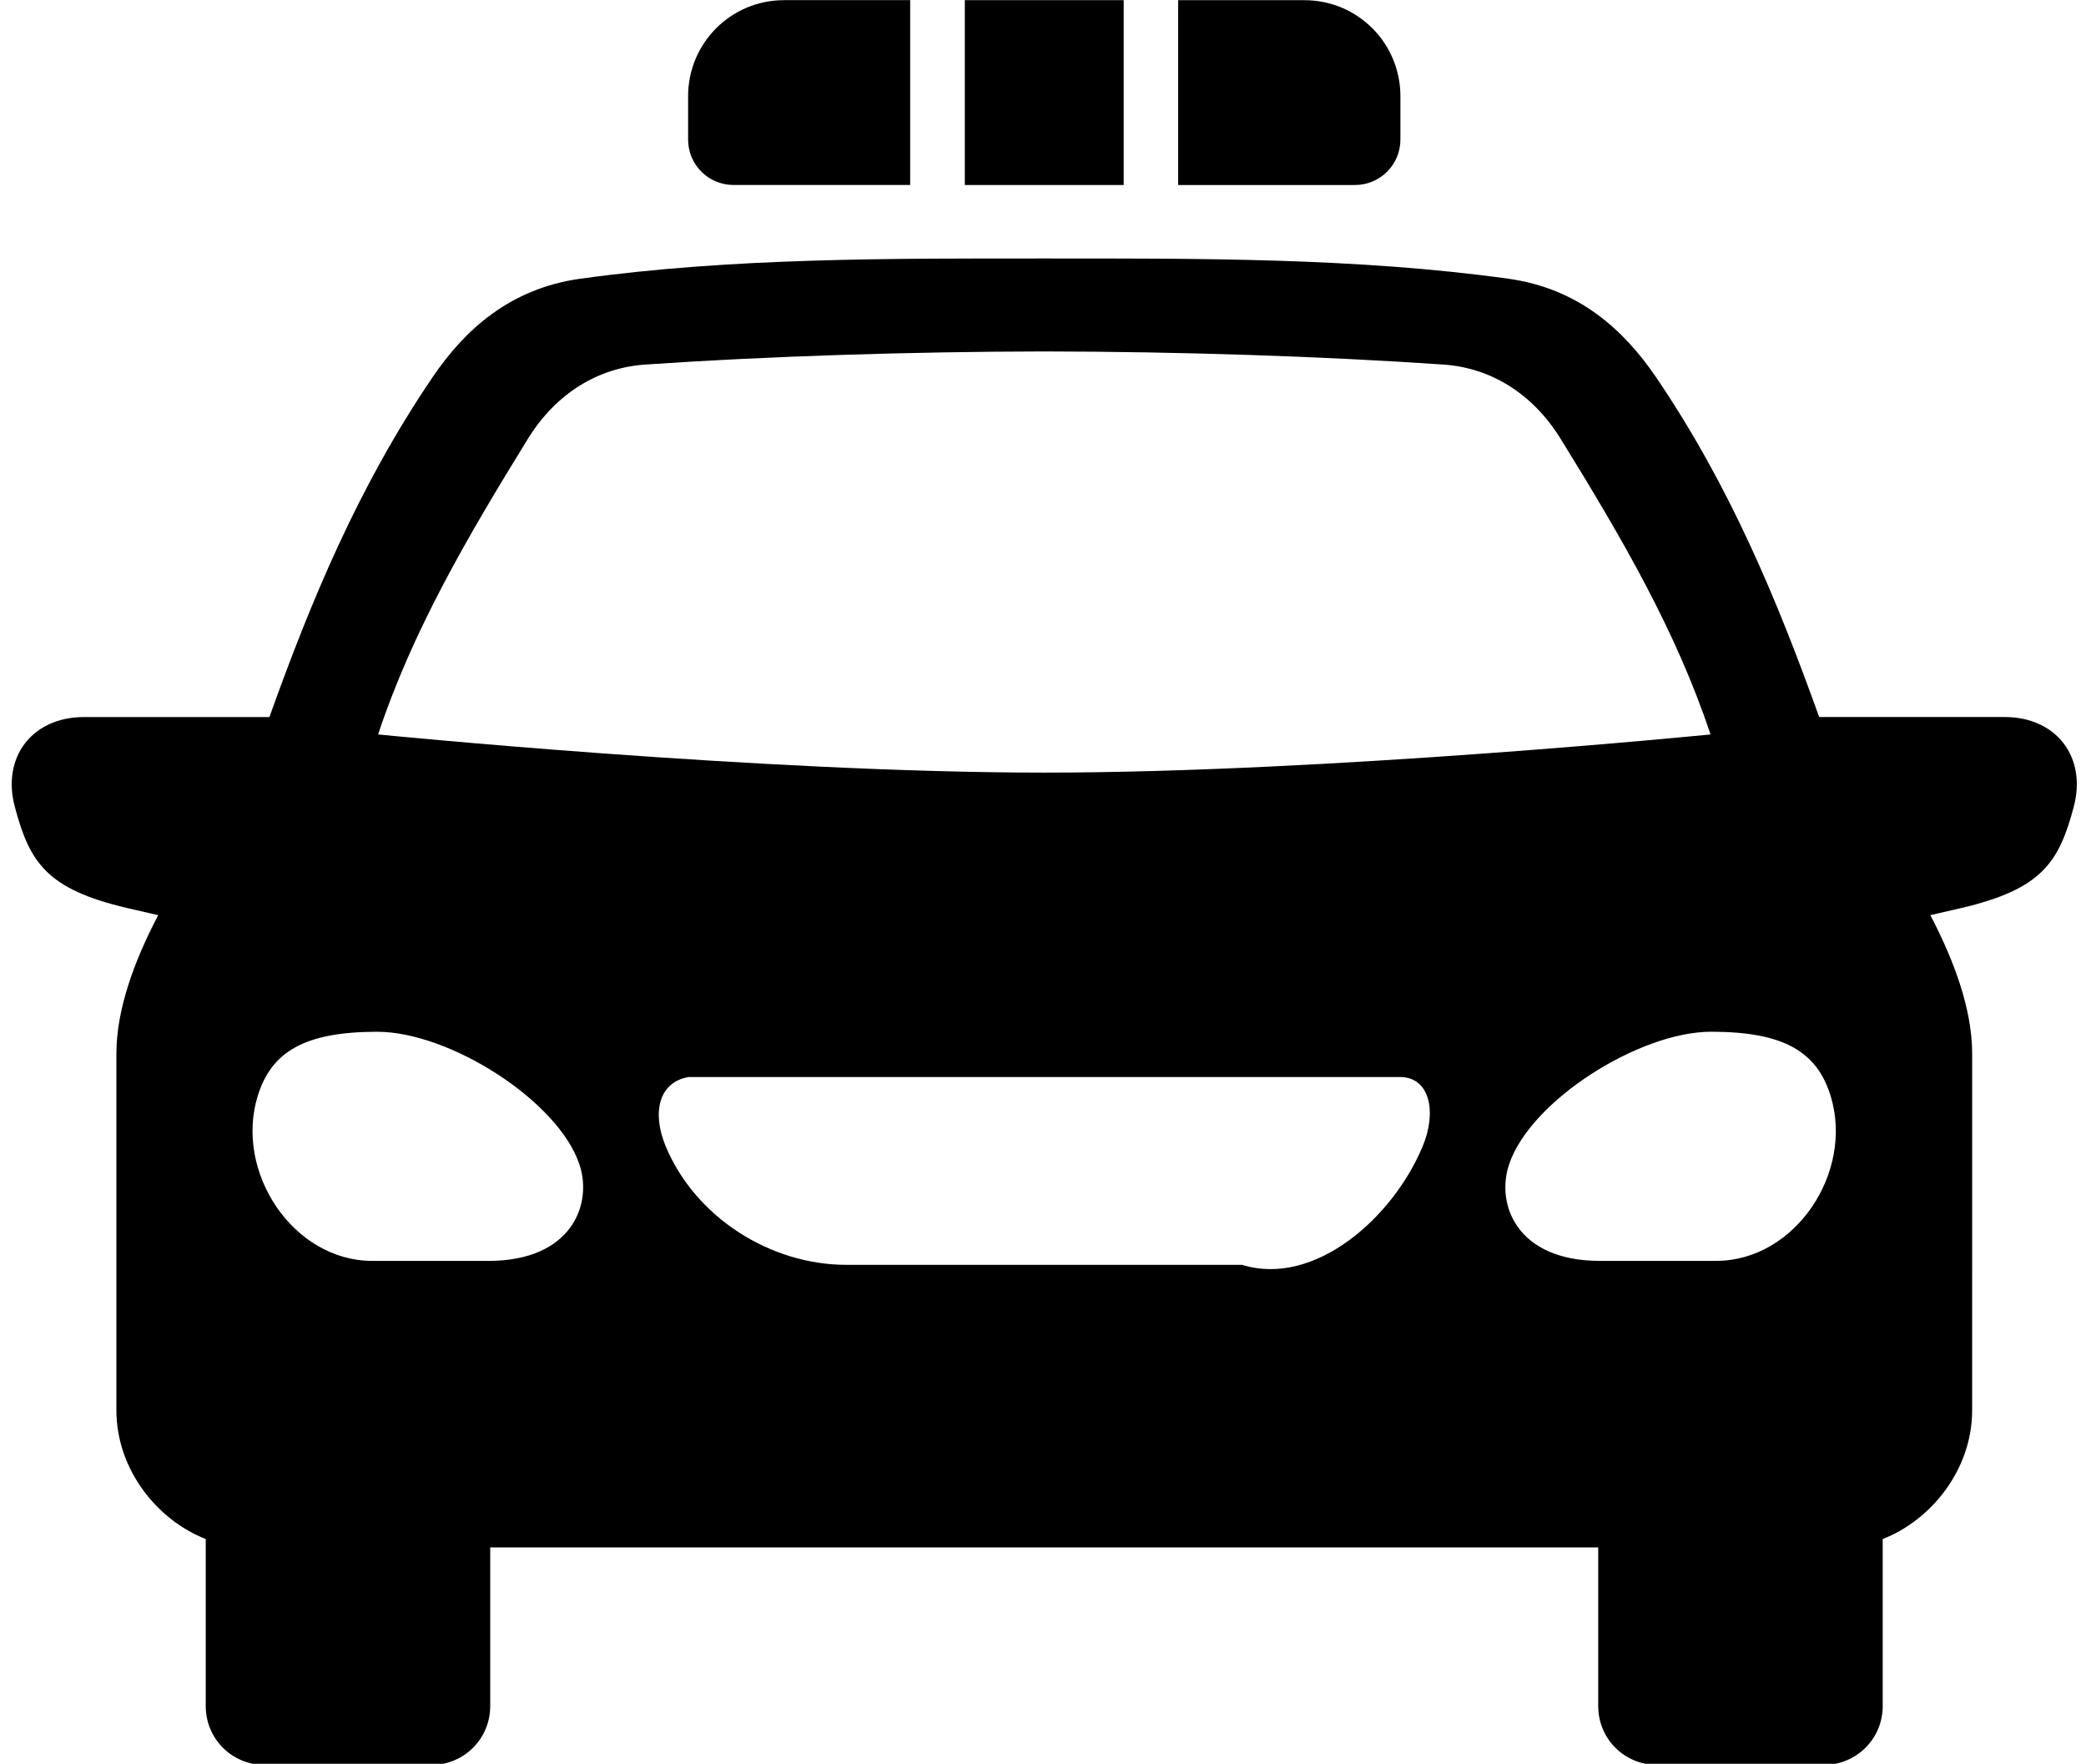
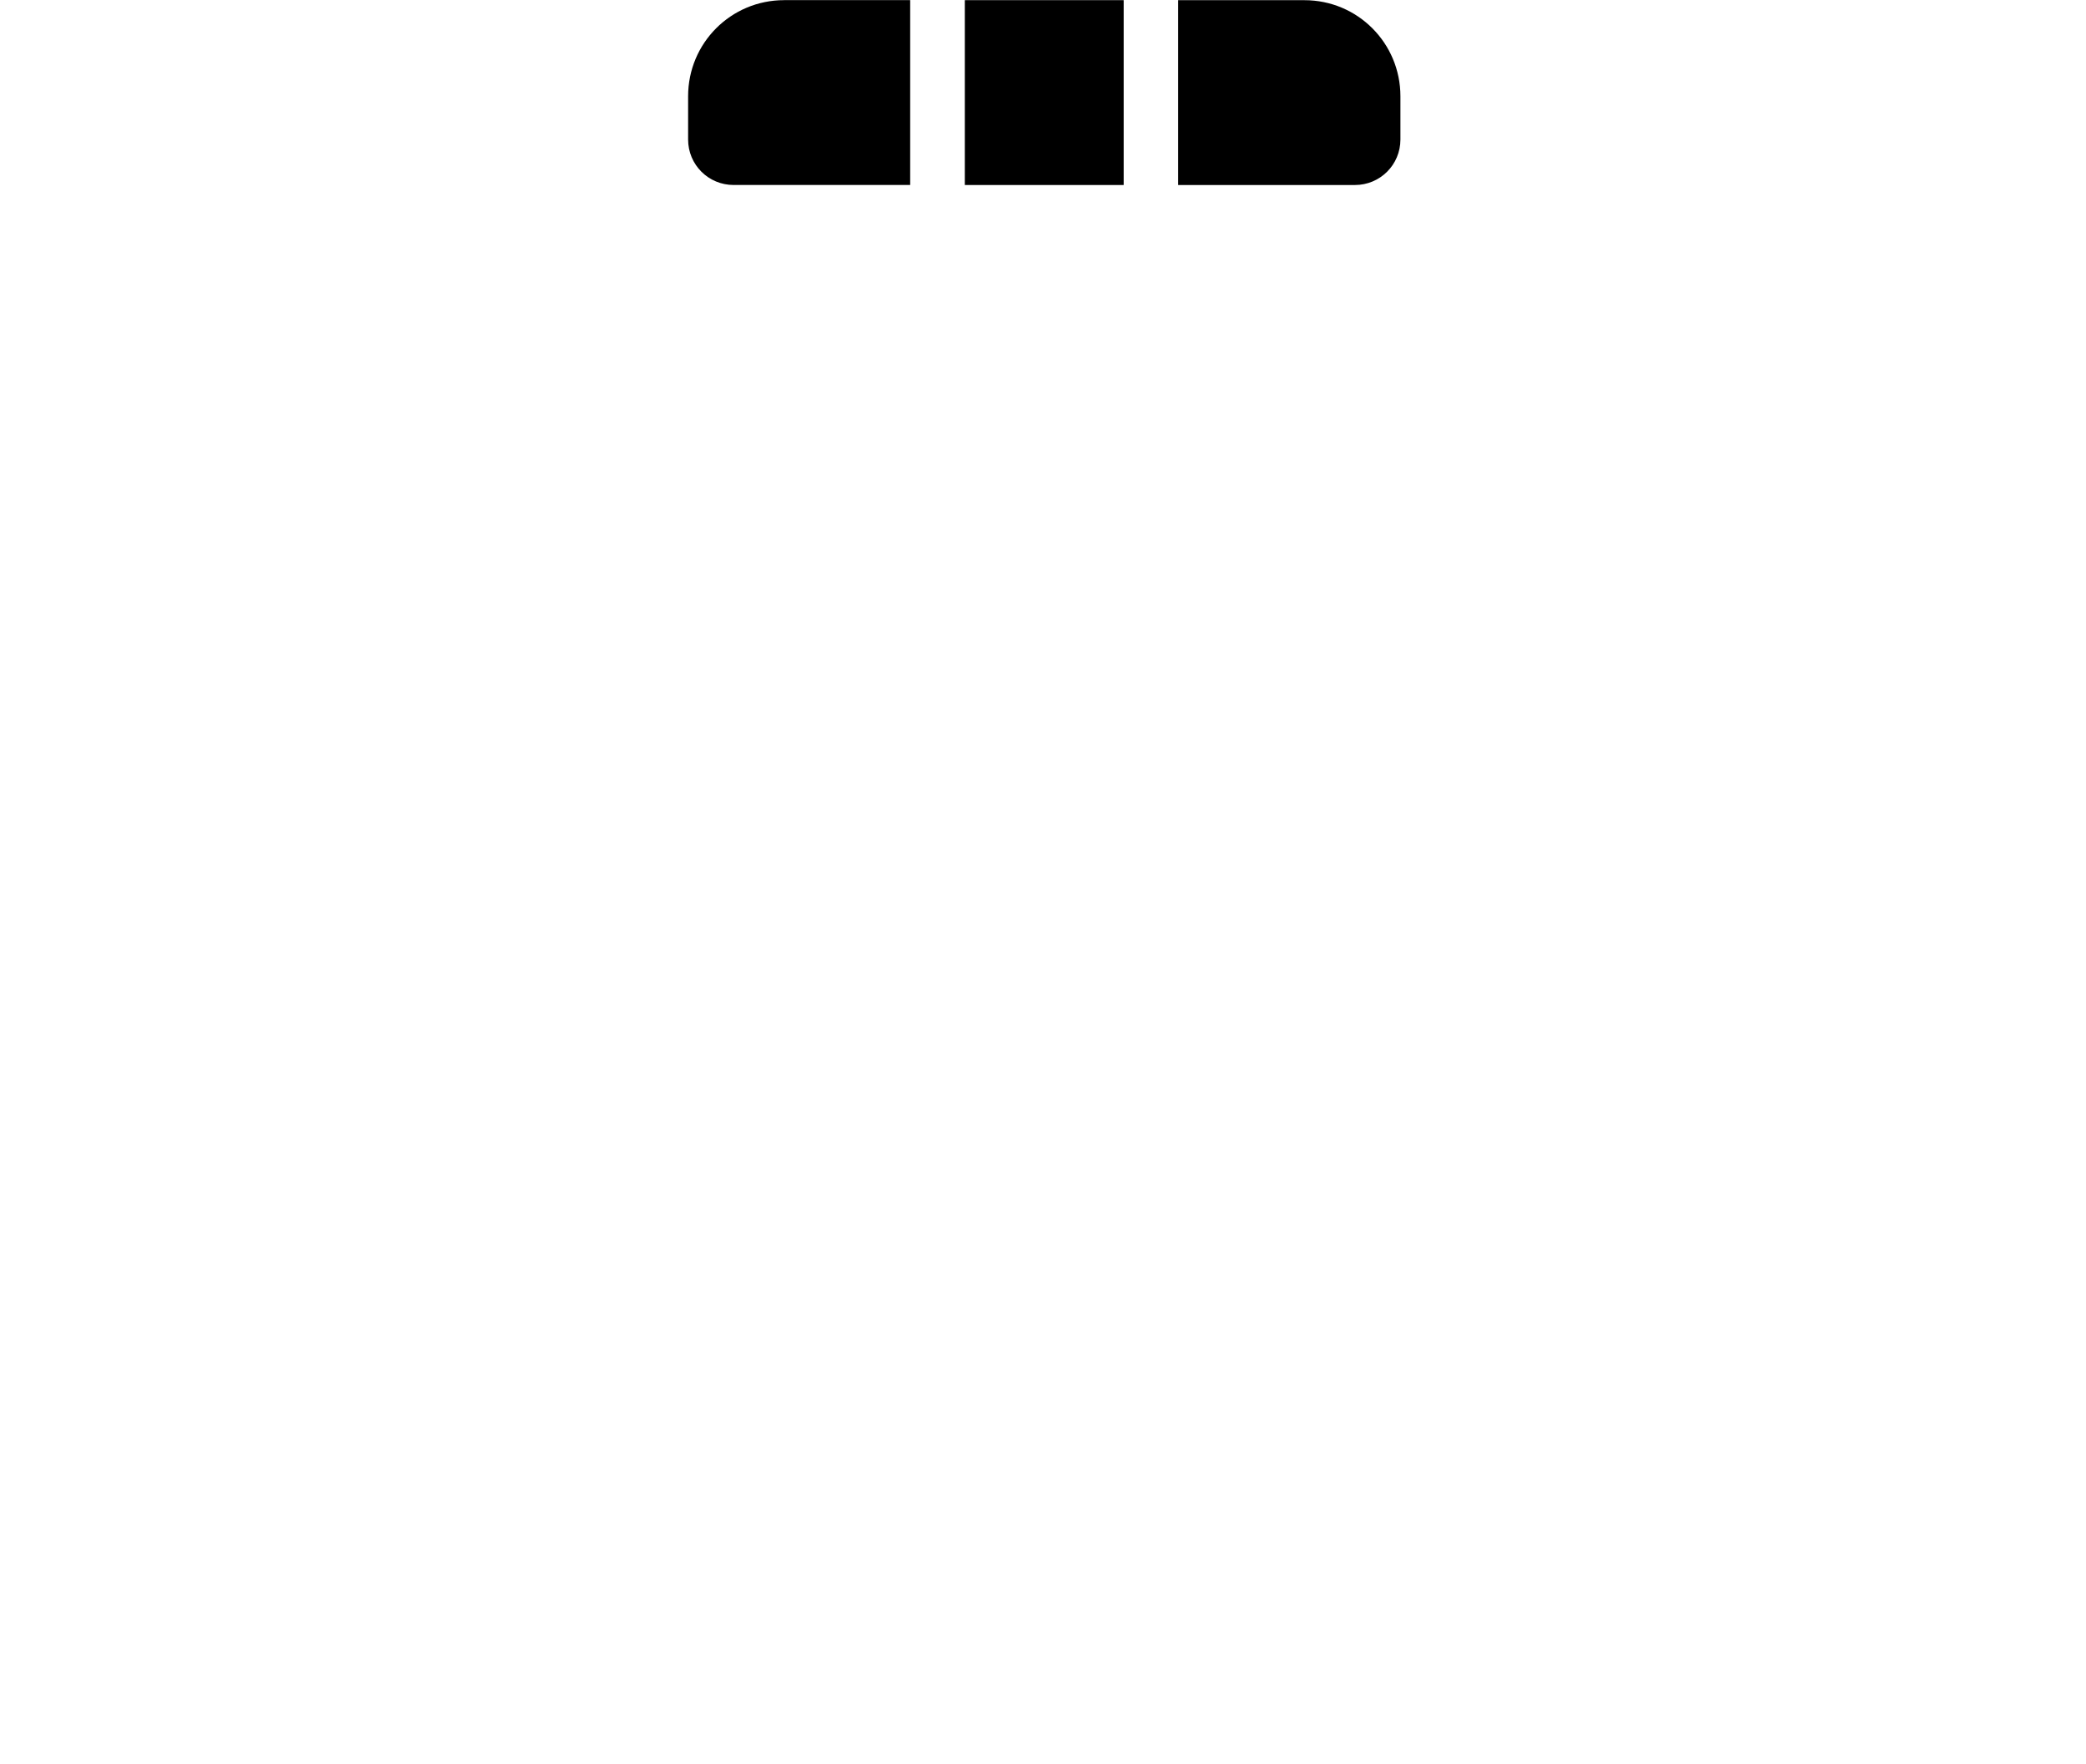
<svg xmlns="http://www.w3.org/2000/svg" height="58.0" preserveAspectRatio="xMidYMid meet" version="1.0" viewBox="10.7 16.0 68.6 58.0" width="68.6" zoomAndPan="magnify">
  <g id="change1_1">
-     <path clip-rule="evenodd" d="M33.346,51.417h23.393c0.988,0,1.213,1.15,0.754,2.26 c-0.963,2.345-3.547,4.656-5.947,3.917H38.539c-2.516,0-4.989-1.573-5.954-3.917C32.132,52.567,32.373,51.584,33.346,51.417z M66.992,49.928c2.371,0.004,3.465,0.656,3.912,2.118c0.766,2.506-1.166,5.417-3.766,5.417h-3.828c-2.725,0-3.422-1.854-2.984-3.167 C61.023,52.193,64.623,49.917,66.992,49.928z M29.757,54.297c0.438,1.313-0.265,3.167-2.989,3.167h-3.824 c-2.599,0-4.536-2.912-3.771-5.417c0.449-1.462,1.543-2.114,3.917-2.118C25.46,49.917,29.059,52.193,29.757,54.297z M45.039,27.557 c4.387,0.005,9.125,0.156,13.137,0.432c1.516,0.105,2.91,0.923,3.848,2.443c2.012,3.256,3.797,6.319,4.928,9.72 c0,0-12.572,1.255-21.913,1.255c-9.333,0-21.906-1.255-21.906-1.255c1.131-3.401,2.917-6.463,4.926-9.72 c0.934-1.515,2.328-2.337,3.85-2.443C35.919,27.713,40.66,27.563,45.039,27.557z M45.039,24.5c-5.09,0-10.287-0.025-15.265,0.667 c-2.303,0.322-3.792,1.677-4.854,3.246c-2.427,3.573-3.995,7.349-5.36,11.167H13.46c-1.697,0-2.713,1.317-2.271,2.958 c0.484,1.812,1.036,2.702,3.697,3.323l1.017,0.234c-0.796,1.515-1.375,3.113-1.375,4.547v11.733c0,1.964,1.358,3.62,2.938,4.235 v5.494c0,1.073,0.86,1.934,1.932,1.934h5.489c1.074,0,1.934-0.86,1.934-1.934v-5.218h36.438v5.218c0,1.073,0.859,1.934,1.934,1.934 h5.484c1.072,0,1.938-0.86,1.938-1.934v-5.494c1.582-0.615,2.941-2.271,2.941-4.235V50.641c0-1.434-0.582-3.032-1.375-4.547 l1.016-0.234c2.662-0.621,3.215-1.511,3.699-3.323c0.438-1.642-0.574-2.958-2.271-2.958h-6.1c-1.369-3.818-2.932-7.594-5.359-11.167 c-1.066-1.568-2.551-2.923-4.859-3.246C55.332,24.475,50.133,24.5,45.039,24.5z" fill="inherit" fill-rule="evenodd" />
-   </g>
+     </g>
  <g id="change1_2">
    <path clip-rule="evenodd" d="M36.487,16.005c-1.751,0-3.158,1.412-3.158,3.161v1.422 c0,0.828,0.667,1.495,1.496,1.495h5.807v-6.079H36.487z" fill="inherit" fill-rule="evenodd" />
  </g>
  <g id="change1_3">
    <path clip-rule="evenodd" d="M42.429 16.005H47.654V22.084H42.429z" fill="inherit" fill-rule="evenodd" />
  </g>
  <g id="change1_4">
    <path clip-rule="evenodd" d="M49.445,16.005v6.079h5.813c0.828,0,1.496-0.667,1.496-1.495v-1.422 c0-1.749-1.406-3.161-3.156-3.161H49.445z" fill="inherit" fill-rule="evenodd" />
  </g>
</svg>